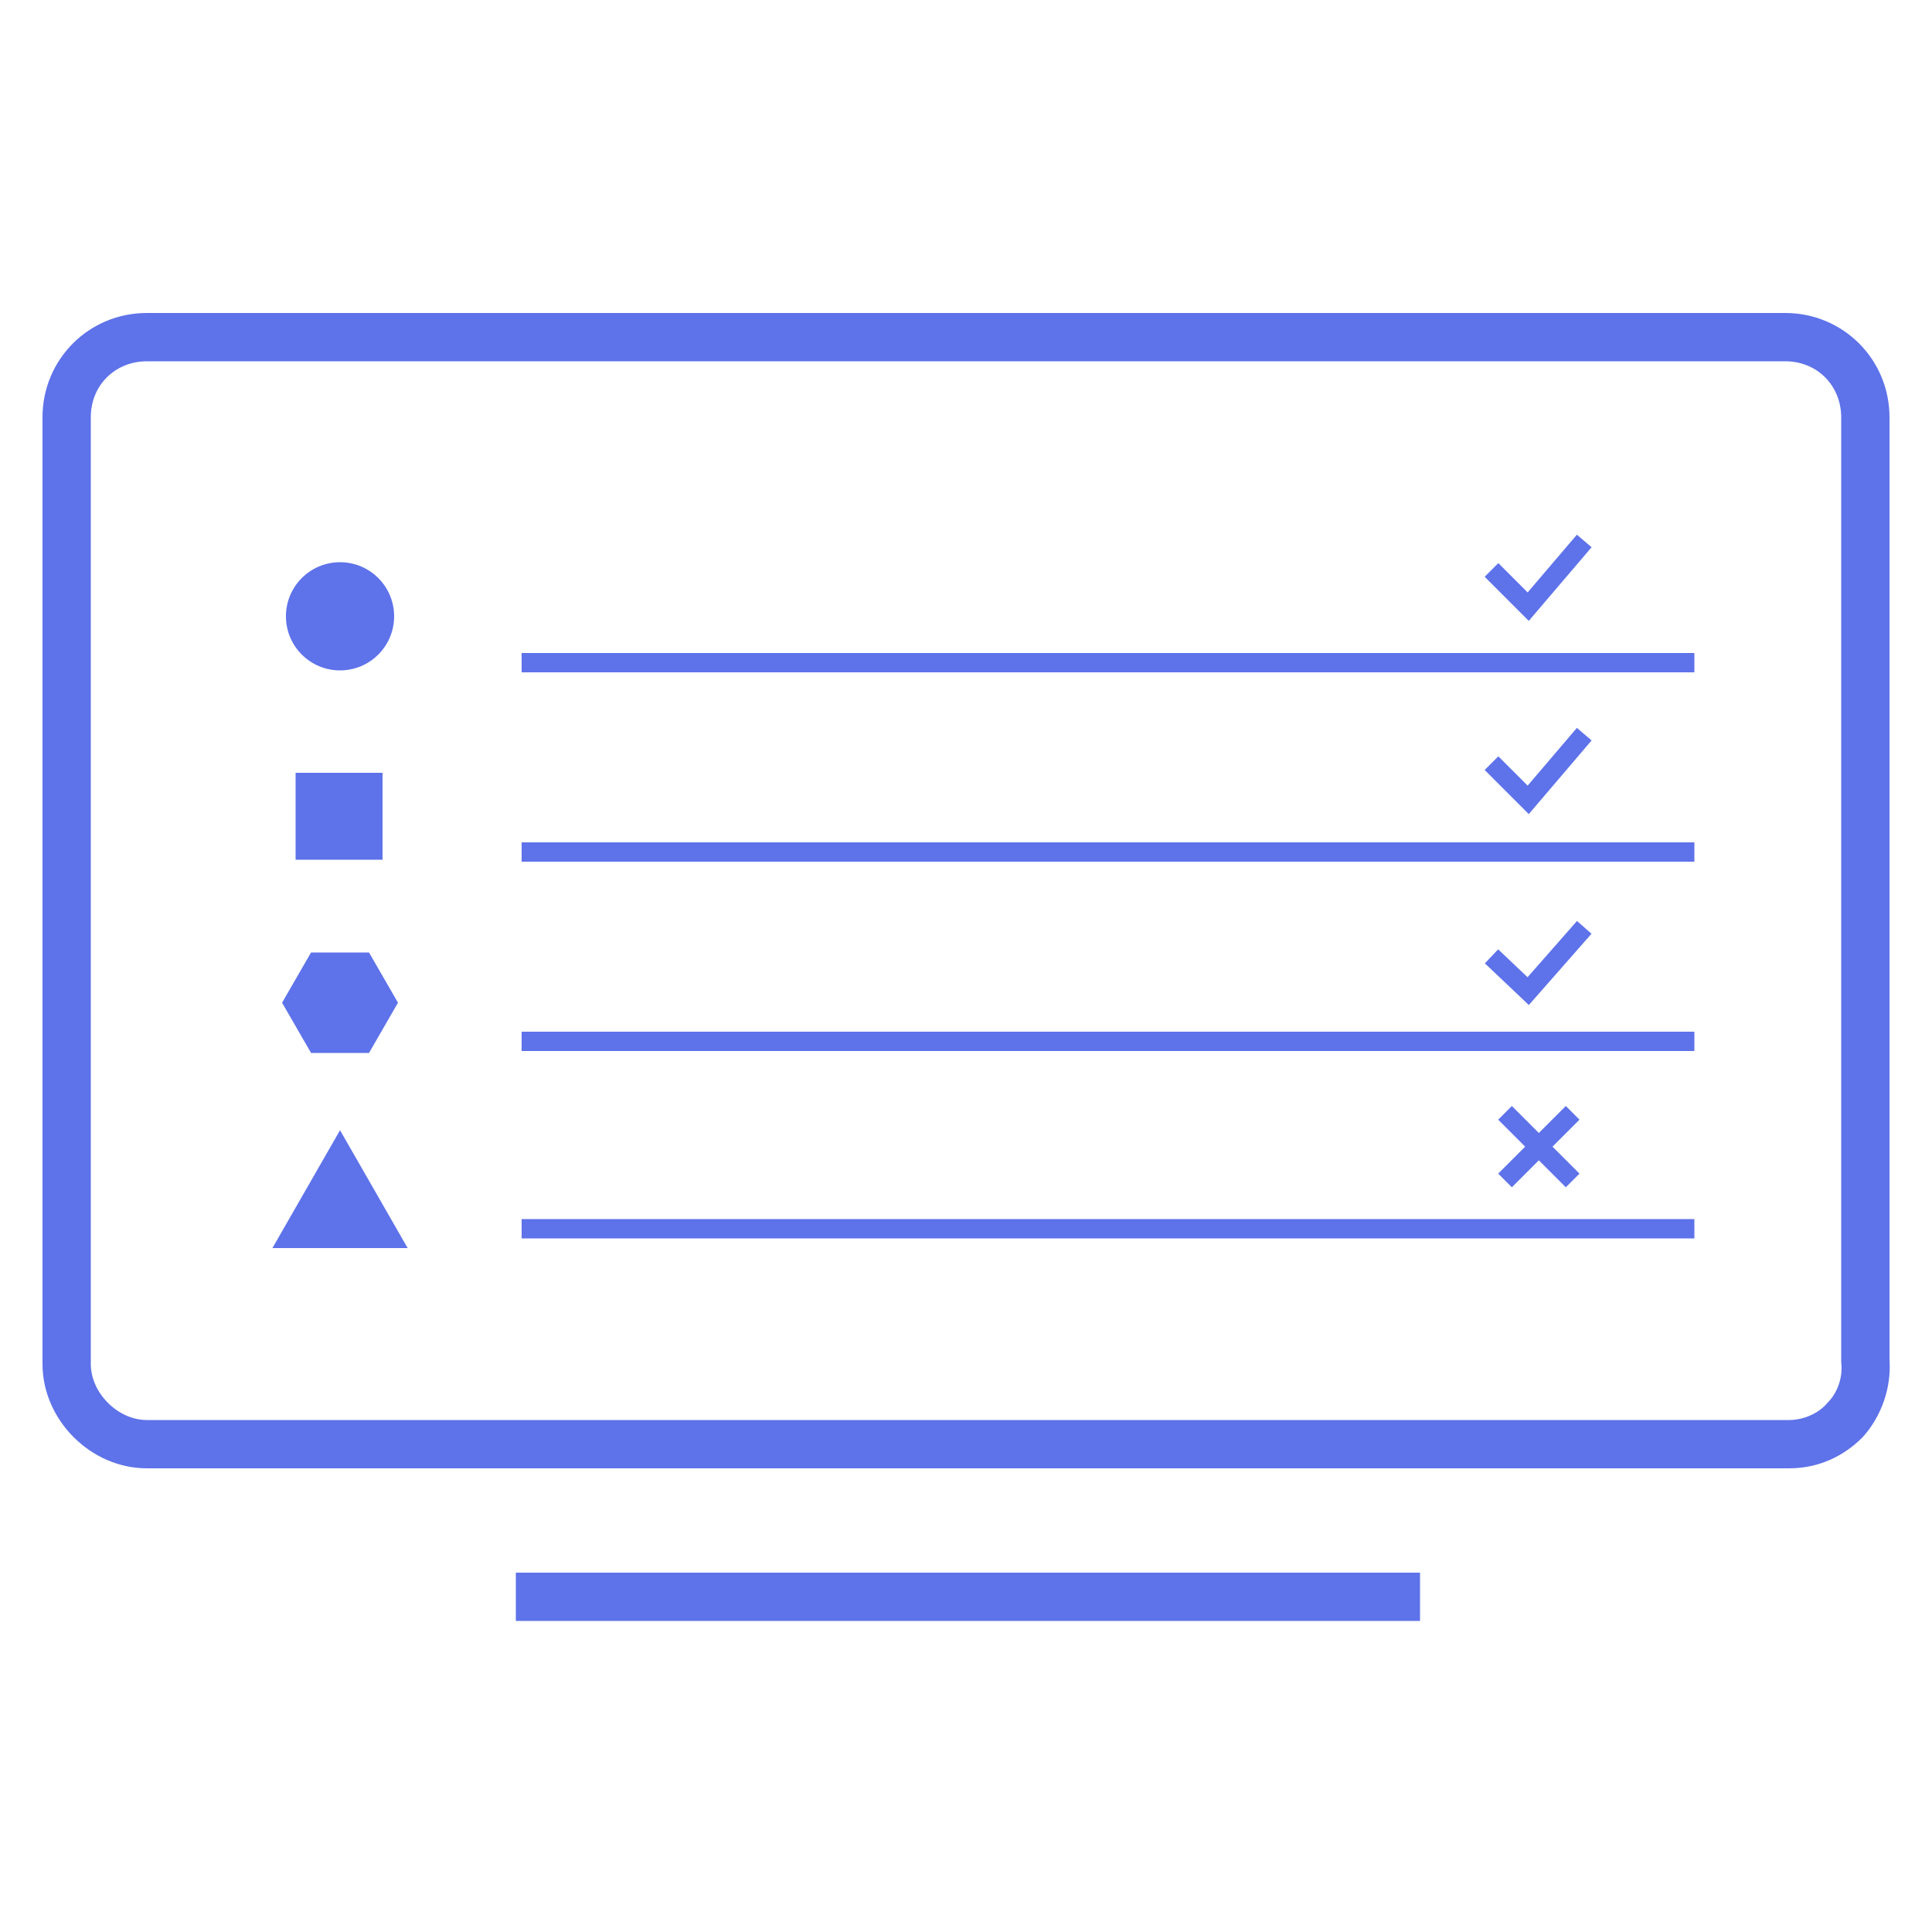
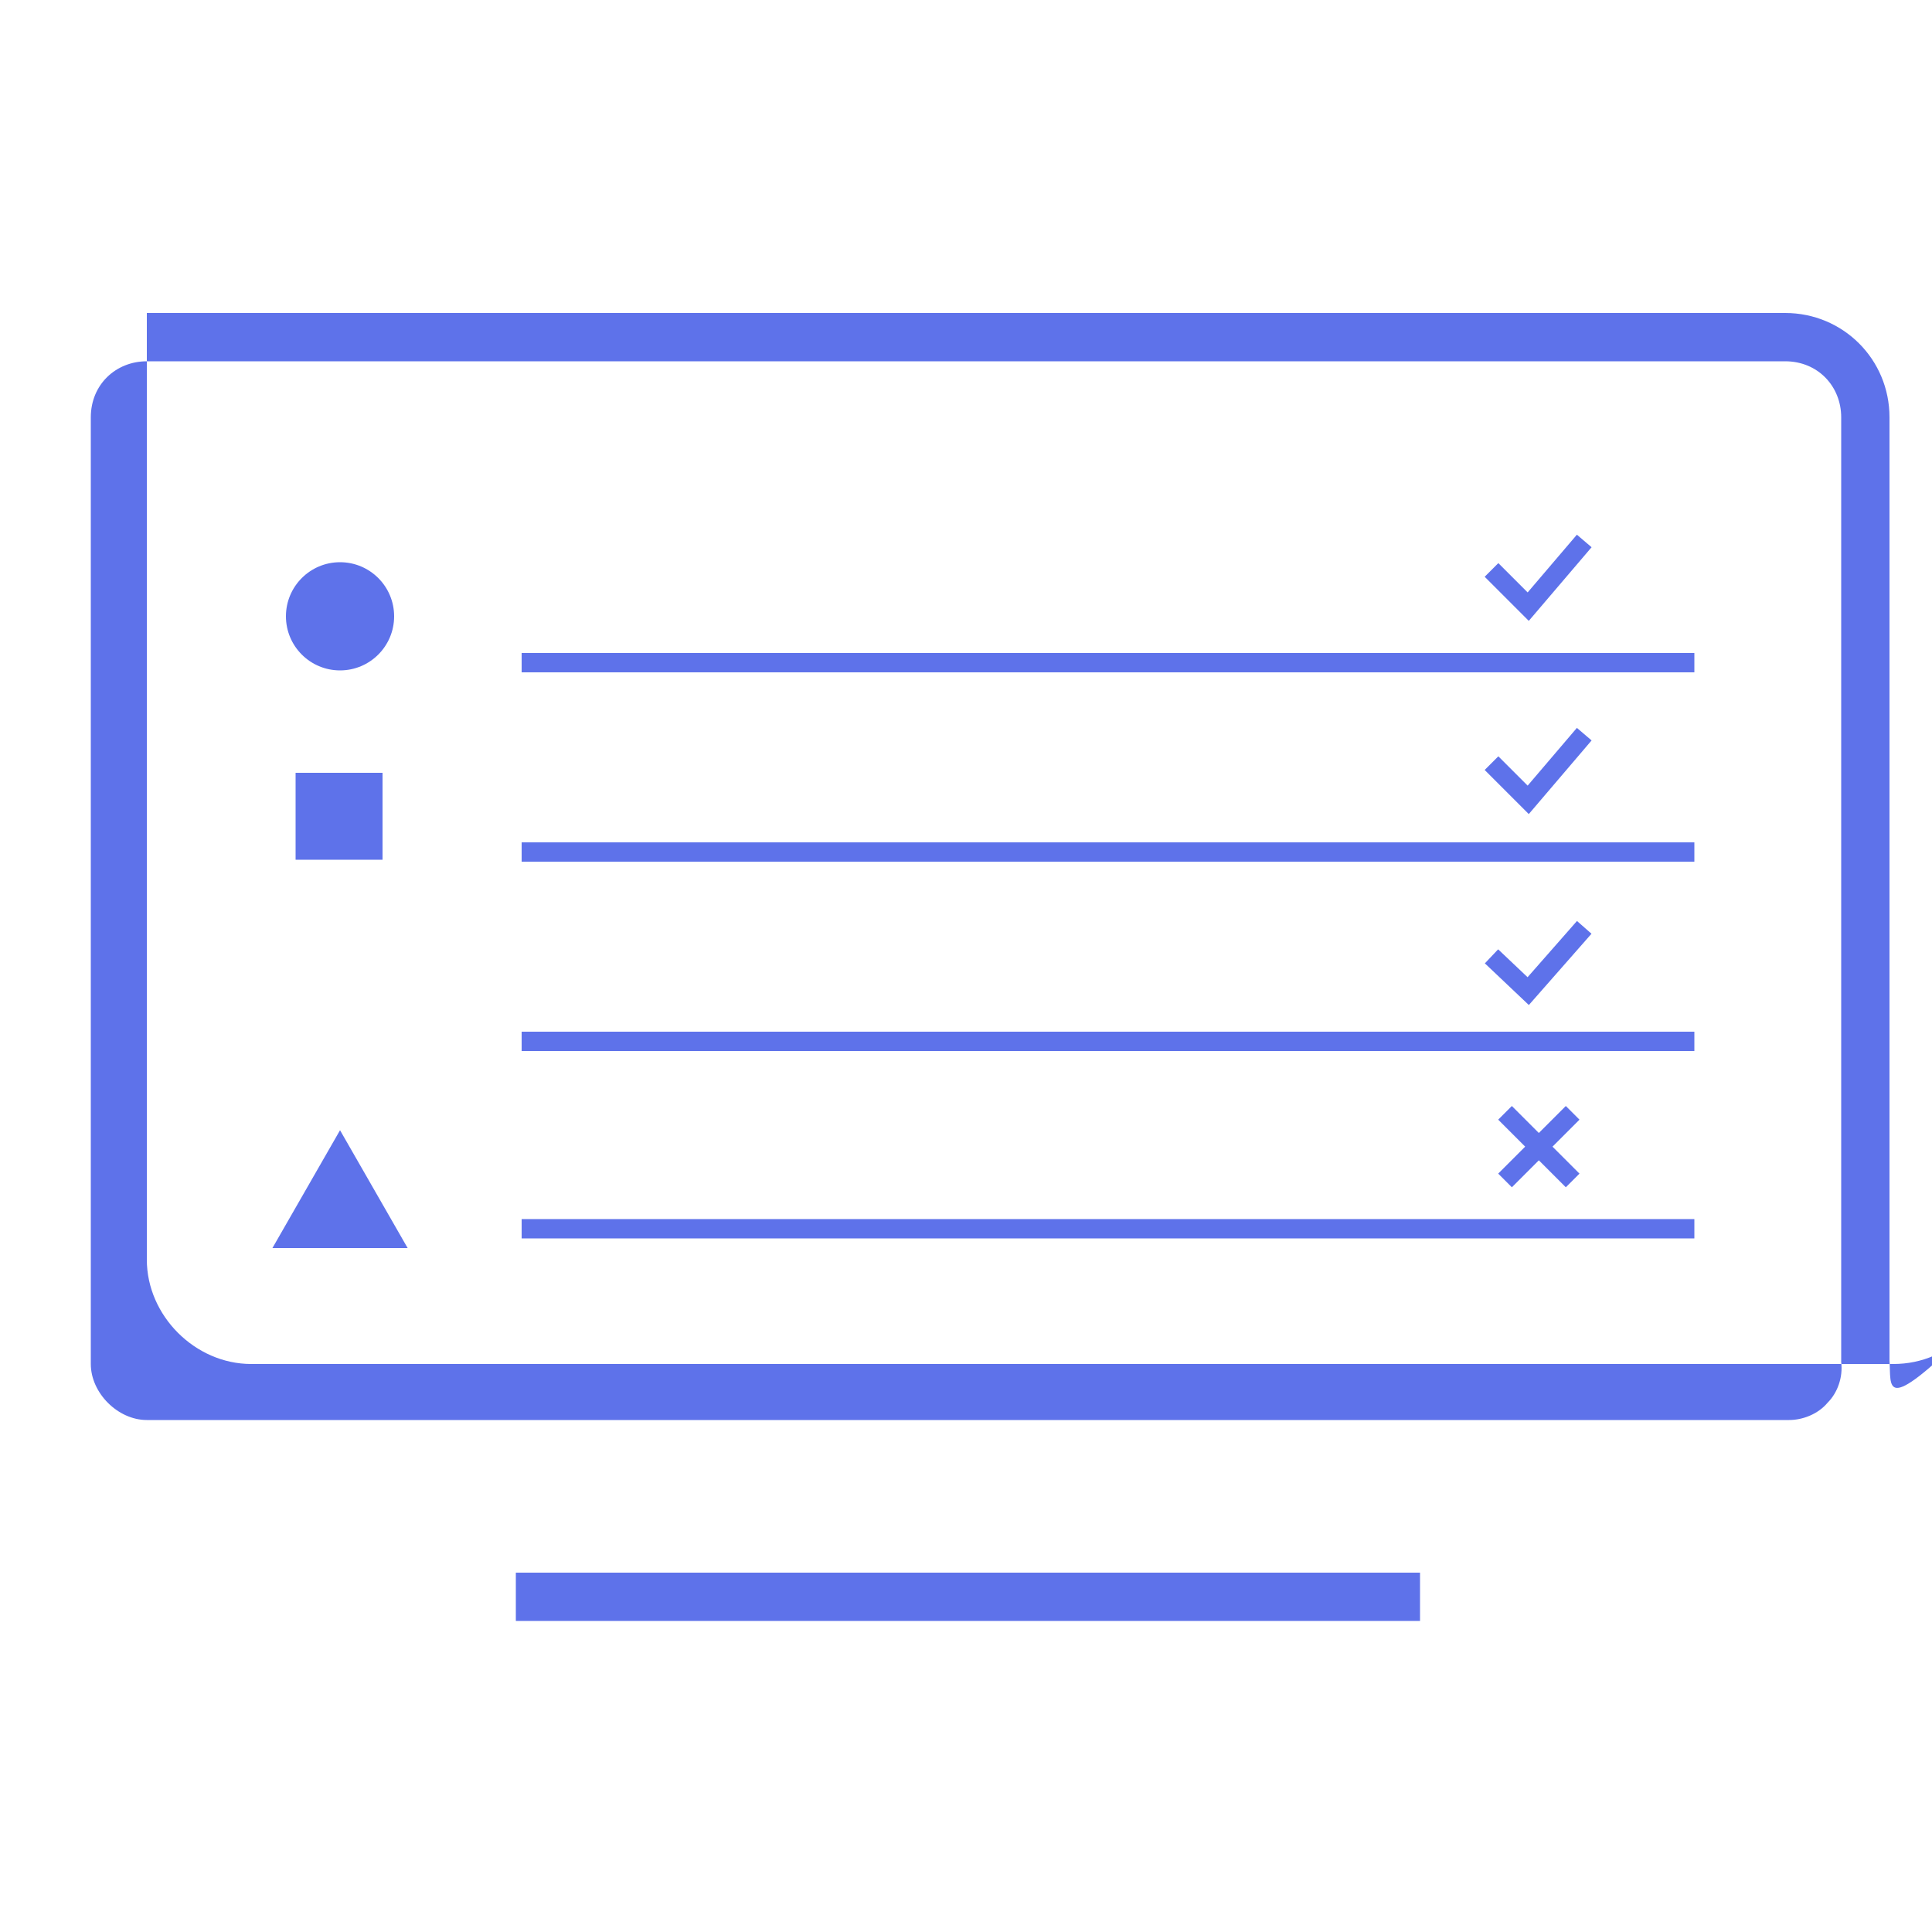
<svg xmlns="http://www.w3.org/2000/svg" x="0px" y="0px" viewBox="0 0 100 100" style="enable-background:new 0 0 100 100;" xml:space="preserve">
  <style type="text/css"> .st0{fill:#E4E7EF;} .st1{clip-path:url(#SVGID_2_);} .st2{fill:none;stroke:#B3B3B3;stroke-miterlimit:10;} .st3{opacity:0.5;} .st4{clip-path:url(#SVGID_4_);} .st5{fill:none;stroke:#9335C9;stroke-width:1.5;stroke-miterlimit:10;} .st6{fill:none;stroke:#00F7D3;stroke-width:1.5;stroke-miterlimit:10;} .st7{fill:none;stroke:#E038B8;stroke-width:1.5;stroke-miterlimit:10;} .st8{opacity:0.5;fill:none;stroke:#DD2F5D;stroke-width:1.5;stroke-miterlimit:10;} .st9{fill:none;stroke:#2932D3;stroke-width:1.5;stroke-miterlimit:10;} .st10{fill:none;stroke:#00C0F9;stroke-width:1.5;stroke-miterlimit:10;} .st11{fill:none;stroke:#BB30C6;stroke-width:1.5;stroke-miterlimit:10;} .st12{fill:none;stroke:#00F7BC;stroke-width:1.5;stroke-miterlimit:10;} .st13{fill:none;stroke:#5F26DD;stroke-width:1.5;stroke-miterlimit:10;} .st14{fill:none;stroke:#00F4F9;stroke-width:1.5;stroke-miterlimit:10;} .st15{opacity:0.5;fill:none;stroke:#E82394;stroke-width:1.5;stroke-miterlimit:10;} .st16{fill:none;stroke:#0059EE;stroke-width:1.5;stroke-miterlimit:10;} .st17{fill:#FFFFFF;} .st18{clip-path:url(#SVGID_6_);} .st19{clip-path:url(#SVGID_8_);} .st20{opacity:0.2;clip-path:url(#SVGID_10_);} .st21{clip-path:url(#SVGID_12_);} .st22{clip-path:url(#SVGID_14_);} .st23{clip-path:url(#SVGID_16_);} .st24{fill:none;stroke:#9335C9;stroke-width:3;stroke-miterlimit:10;} .st25{fill:none;stroke:#00F7D3;stroke-width:3;stroke-miterlimit:10;} .st26{fill:none;stroke:#E038B8;stroke-width:3;stroke-miterlimit:10;} .st27{opacity:0.5;fill:none;stroke:#DD2F5D;stroke-width:3;stroke-miterlimit:10;} .st28{fill:none;stroke:#2932D3;stroke-width:3;stroke-miterlimit:10;} .st29{fill:none;stroke:#00C0F9;stroke-width:3;stroke-miterlimit:10;} .st30{fill:none;stroke:#BB30C6;stroke-width:3;stroke-miterlimit:10;} .st31{fill:none;stroke:#00F7BC;stroke-width:3;stroke-miterlimit:10;} .st32{fill:none;stroke:#5F26DD;stroke-width:3;stroke-miterlimit:10;} .st33{fill:none;stroke:#00F4F9;stroke-width:3;stroke-miterlimit:10;} .st34{opacity:0.5;fill:none;stroke:#E82394;stroke-width:3;stroke-miterlimit:10;} .st35{fill:none;stroke:#0059EE;stroke-width:3;stroke-miterlimit:10;} .st36{fill:#0059EE;} .st37{fill:url(#SVGID_17_);} .st38{fill:url(#SVGID_18_);} .st39{fill:url(#SVGID_19_);} .st40{fill:url(#screen_2_);} .st41{opacity:0.2;clip-path:url(#SVGID_21_);fill:#FFFFFF;} .st42{opacity:0.1;clip-path:url(#SVGID_21_);fill:#FFFFFF;} .st43{clip-path:url(#SVGID_23_);} .st44{clip-path:url(#SVGID_25_);} .st45{opacity:0.3;clip-path:url(#SVGID_29_);} .st46{fill:#0D0E16;} .st47{fill:#5E72EA;} .st48{fill:none;stroke:#5E72EA;stroke-miterlimit:10;} .st49{fill:none;stroke:#5E72EA;stroke-width:2;stroke-miterlimit:10;} .st50{fill:#23F1FF;} .st51{fill:url(#SVGID_30_);} .st52{opacity:0.2;} .st53{fill:#CCCCCC;} .st54{fill:url(#SVGID_31_);} .st55{fill:#191A23;} .st56{fill:none;stroke:#FFFFFF;stroke-miterlimit:10;} .st57{fill-rule:evenodd;clip-rule:evenodd;fill:url(#SVGID_32_);} .st58{fill-rule:evenodd;clip-rule:evenodd;fill:url(#SVGID_33_);} .st59{clip-path:url(#SVGID_37_);} .st60{fill:none;stroke:#00F7D3;stroke-miterlimit:10;} .st61{fill:none;stroke:#DD2F5D;stroke-miterlimit:10;} .st62{fill:none;stroke:#00C0F9;stroke-miterlimit:10;} .st63{fill:none;stroke:#00F7BC;stroke-miterlimit:10;} .st64{fill:none;stroke:#00F4F9;stroke-miterlimit:10;} .st65{fill:none;stroke:#E82394;stroke-miterlimit:10;} .st66{fill:none;stroke:#0059EE;stroke-miterlimit:10;} .st67{fill:url(#SVGID_38_);} .st68{fill:url(#SVGID_39_);} .st69{fill:#CAD5E5;} .st70{fill:#7F8FA5;} .st71{fill:none;stroke:#333333;stroke-width:2;stroke-miterlimit:10;} .st72{fill:url(#SVGID_40_);} .st73{fill:none;stroke:#FFFFFF;stroke-width:2;stroke-miterlimit:10;} .st74{fill-rule:evenodd;clip-rule:evenodd;fill:url(#SVGID_41_);} .st75{fill-rule:evenodd;clip-rule:evenodd;fill:url(#SVGID_42_);} .st76{clip-path:url(#SVGID_46_);} .st77{fill:url(#SVGID_47_);} .st78{fill:url(#SVGID_48_);} .st79{fill:url(#SVGID_49_);} .st80{fill:#DEE1E6;} .st81{fill:none;stroke:#000000;stroke-miterlimit:10;} .st82{fill:none;stroke:#4D5053;stroke-width:2;stroke-miterlimit:10;} .st83{fill:#3D4043;} .st84{fill:#808080;} .st85{fill:#E0E0E0;} .st86{fill:none;stroke:#636566;stroke-miterlimit:10;} .st87{fill:#B3B4B4;} .st88{fill:#4D4D4E;} .st89{fill:#EBF1F2;} .st90{opacity:0.7;} .st91{fill:#1D1D2D;} .st92{opacity:0.4;fill:#9335C9;} .st93{opacity:0.4;fill:#00F7D3;} .st94{opacity:0.4;fill:#E038B8;} .st95{opacity:0.4;fill:#DD2F5D;} .st96{opacity:0.4;fill:#2932D3;} .st97{opacity:0.4;fill:#00C0F9;} .st98{opacity:0.4;fill:#BB30C6;} .st99{opacity:0.4;fill:#00F7BC;} .st100{opacity:0.4;fill:#5F26DD;} .st101{opacity:0.4;fill:#00F4F9;} .st102{opacity:0.4;fill:#E82394;} .st103{opacity:0.4;fill:#0059EE;} .st104{fill:#9335C9;} .st105{fill:#15FFD8;} .st106{fill:#E038B8;} .st107{fill:#DD2F5D;} .st108{fill:#2932D3;} .st109{fill:#00C0F9;} .st110{fill:#BB30C6;} .st111{fill:#00F7BC;} .st112{fill:#5F26DD;} .st113{fill:#00F4F9;} .st114{fill:#E82394;} .st115{fill:#00F7D3;} .st116{fill:#333333;} .st117{fill:#2F393F;} .st118{opacity:0.15;} .st119{fill:url(#SVGID_50_);} .st120{fill-rule:evenodd;clip-rule:evenodd;fill:url(#SVGID_51_);} .st121{fill-rule:evenodd;clip-rule:evenodd;fill:url(#SVGID_52_);} .st122{clip-path:url(#SVGID_56_);} .st123{fill:url(#SVGID_57_);} .st124{fill:url(#SVGID_58_);} .st125{fill:url(#SVGID_59_);} .st126{fill-rule:evenodd;clip-rule:evenodd;fill:url(#SVGID_60_);} .st127{fill-rule:evenodd;clip-rule:evenodd;fill:url(#SVGID_61_);} .st128{clip-path:url(#SVGID_65_);} .st129{fill:url(#SVGID_66_);} .st130{fill:url(#SVGID_67_);} .st131{fill:url(#SVGID_68_);} .st132{fill:url(#SVGID_69_);} .st133{fill-rule:evenodd;clip-rule:evenodd;fill:url(#SVGID_70_);} .st134{fill-rule:evenodd;clip-rule:evenodd;fill:url(#SVGID_71_);} .st135{clip-path:url(#SVGID_75_);} .st136{fill:url(#SVGID_76_);} .st137{fill:url(#SVGID_77_);} .st138{fill:url(#SVGID_78_);} .st139{fill:none;stroke:#B3B3B3;stroke-width:0.8;stroke-miterlimit:10;} .st140{fill:none;stroke:#FFFFFF;stroke-width:1.9;stroke-miterlimit:10;} .st141{fill:#24D6FF;} .st142{enable-background:new ;} .st143{fill:none;stroke:#FFFFFF;stroke-width:2;stroke-linecap:round;stroke-miterlimit:10;} .st144{fill:none;stroke:#FFFFFF;stroke-width:1.5;stroke-linecap:round;stroke-miterlimit:10;} .st145{fill:none;stroke:#FFFFFF;stroke-linecap:round;stroke-miterlimit:10;} .st146{fill:none;stroke:#3D4043;stroke-miterlimit:10;} .st147{fill:#191919;} .st148{fill:#6B6B6B;} .st149{stroke:#FFFFFF;stroke-miterlimit:10;} .st150{fill:none;stroke:#CCCCCB;stroke-miterlimit:10;} .st151{fill:none;stroke:#808080;stroke-miterlimit:10;} .st152{fill:#C4332D;} .st153{fill:#F2D733;} .st154{fill:#568C40;} .st155{fill:#7BA84E;} .st156{fill:#6E9AD1;} .st157{fill:#E5CC2B;} .st158{fill:#BA352B;} .st159{fill:#3347FF;} .st160{fill:#57B7FF;} .st161{fill:none;stroke:#E038B8;stroke-width:1.7;stroke-miterlimit:10;} .st162{display:none;} .st163{display:inline;opacity:0.2;fill:#FF00FF;} </style>
  <g id="Layer_7">
    <circle class="st47" cx="17.6" cy="31.9" r="2.8" />
    <rect x="15.3" y="40" class="st47" width="4.5" height="4.5" />
-     <polygon class="st47" points="19.1,49.3 16.1,49.3 14.6,51.9 16.1,54.5 19.1,54.5 20.6,51.9 " />
    <polygon class="st47" points="17.6,58.5 14.1,64.6 21.1,64.6 " />
    <line class="st48" x1="27" y1="34.3" x2="87.7" y2="34.3" />
    <line class="st48" x1="27" y1="44.1" x2="87.7" y2="44.1" />
    <line class="st48" x1="27" y1="53.9" x2="87.7" y2="53.9" />
    <line class="st48" x1="27" y1="63.6" x2="87.7" y2="63.6" />
    <polyline class="st48" points="77.2,29.5 79.1,31.4 82,28 " />
    <polyline class="st48" points="77.2,39.5 79.1,41.4 82,38 " />
    <polyline class="st48" points="77.2,49.5 79.1,51.3 82,48 " />
    <g>
      <line class="st48" x1="81.4" y1="57.6" x2="77.9" y2="61.1" />
      <line class="st48" x1="77.9" y1="57.6" x2="81.4" y2="61.1" />
    </g>
  </g>
  <g id="Layer_1"> </g>
  <g id="imagini"> </g>
  <g id="grafice"> </g>
  <g id="bare">
    <g>
-       <path class="st47" d="M97.8,70.4V21.6c0-3-2.4-5.4-5.4-5.4H7.6c-3,0-5.4,2.4-5.4,5.4v49c0,2.9,2.5,5.4,5.4,5.4h85 c1.5,0,2.8-0.6,3.8-1.6C97.4,73.3,97.9,71.8,97.8,70.4z M94.6,72.6c-0.5,0.6-1.3,0.9-2,0.9h-85c-1.5,0-2.9-1.4-2.9-2.9v-49 c0-1.7,1.3-2.9,2.9-2.9h84.8c1.7,0,2.9,1.3,2.9,2.9l0,48.9C95.4,71.3,95.1,72.1,94.6,72.6z" />
+       <path class="st47" d="M97.8,70.4V21.6c0-3-2.4-5.4-5.4-5.4H7.6v49c0,2.9,2.5,5.4,5.4,5.4h85 c1.5,0,2.8-0.6,3.8-1.6C97.4,73.3,97.9,71.8,97.8,70.4z M94.6,72.6c-0.5,0.6-1.3,0.9-2,0.9h-85c-1.5,0-2.9-1.4-2.9-2.9v-49 c0-1.7,1.3-2.9,2.9-2.9h84.8c1.7,0,2.9,1.3,2.9,2.9l0,48.9C95.4,71.3,95.1,72.1,94.6,72.6z" />
      <rect x="26.7" y="81.4" class="st47" width="46.8" height="2.5" />
    </g>
  </g>
  <g id="rez_check" class="st162"> </g>
</svg>